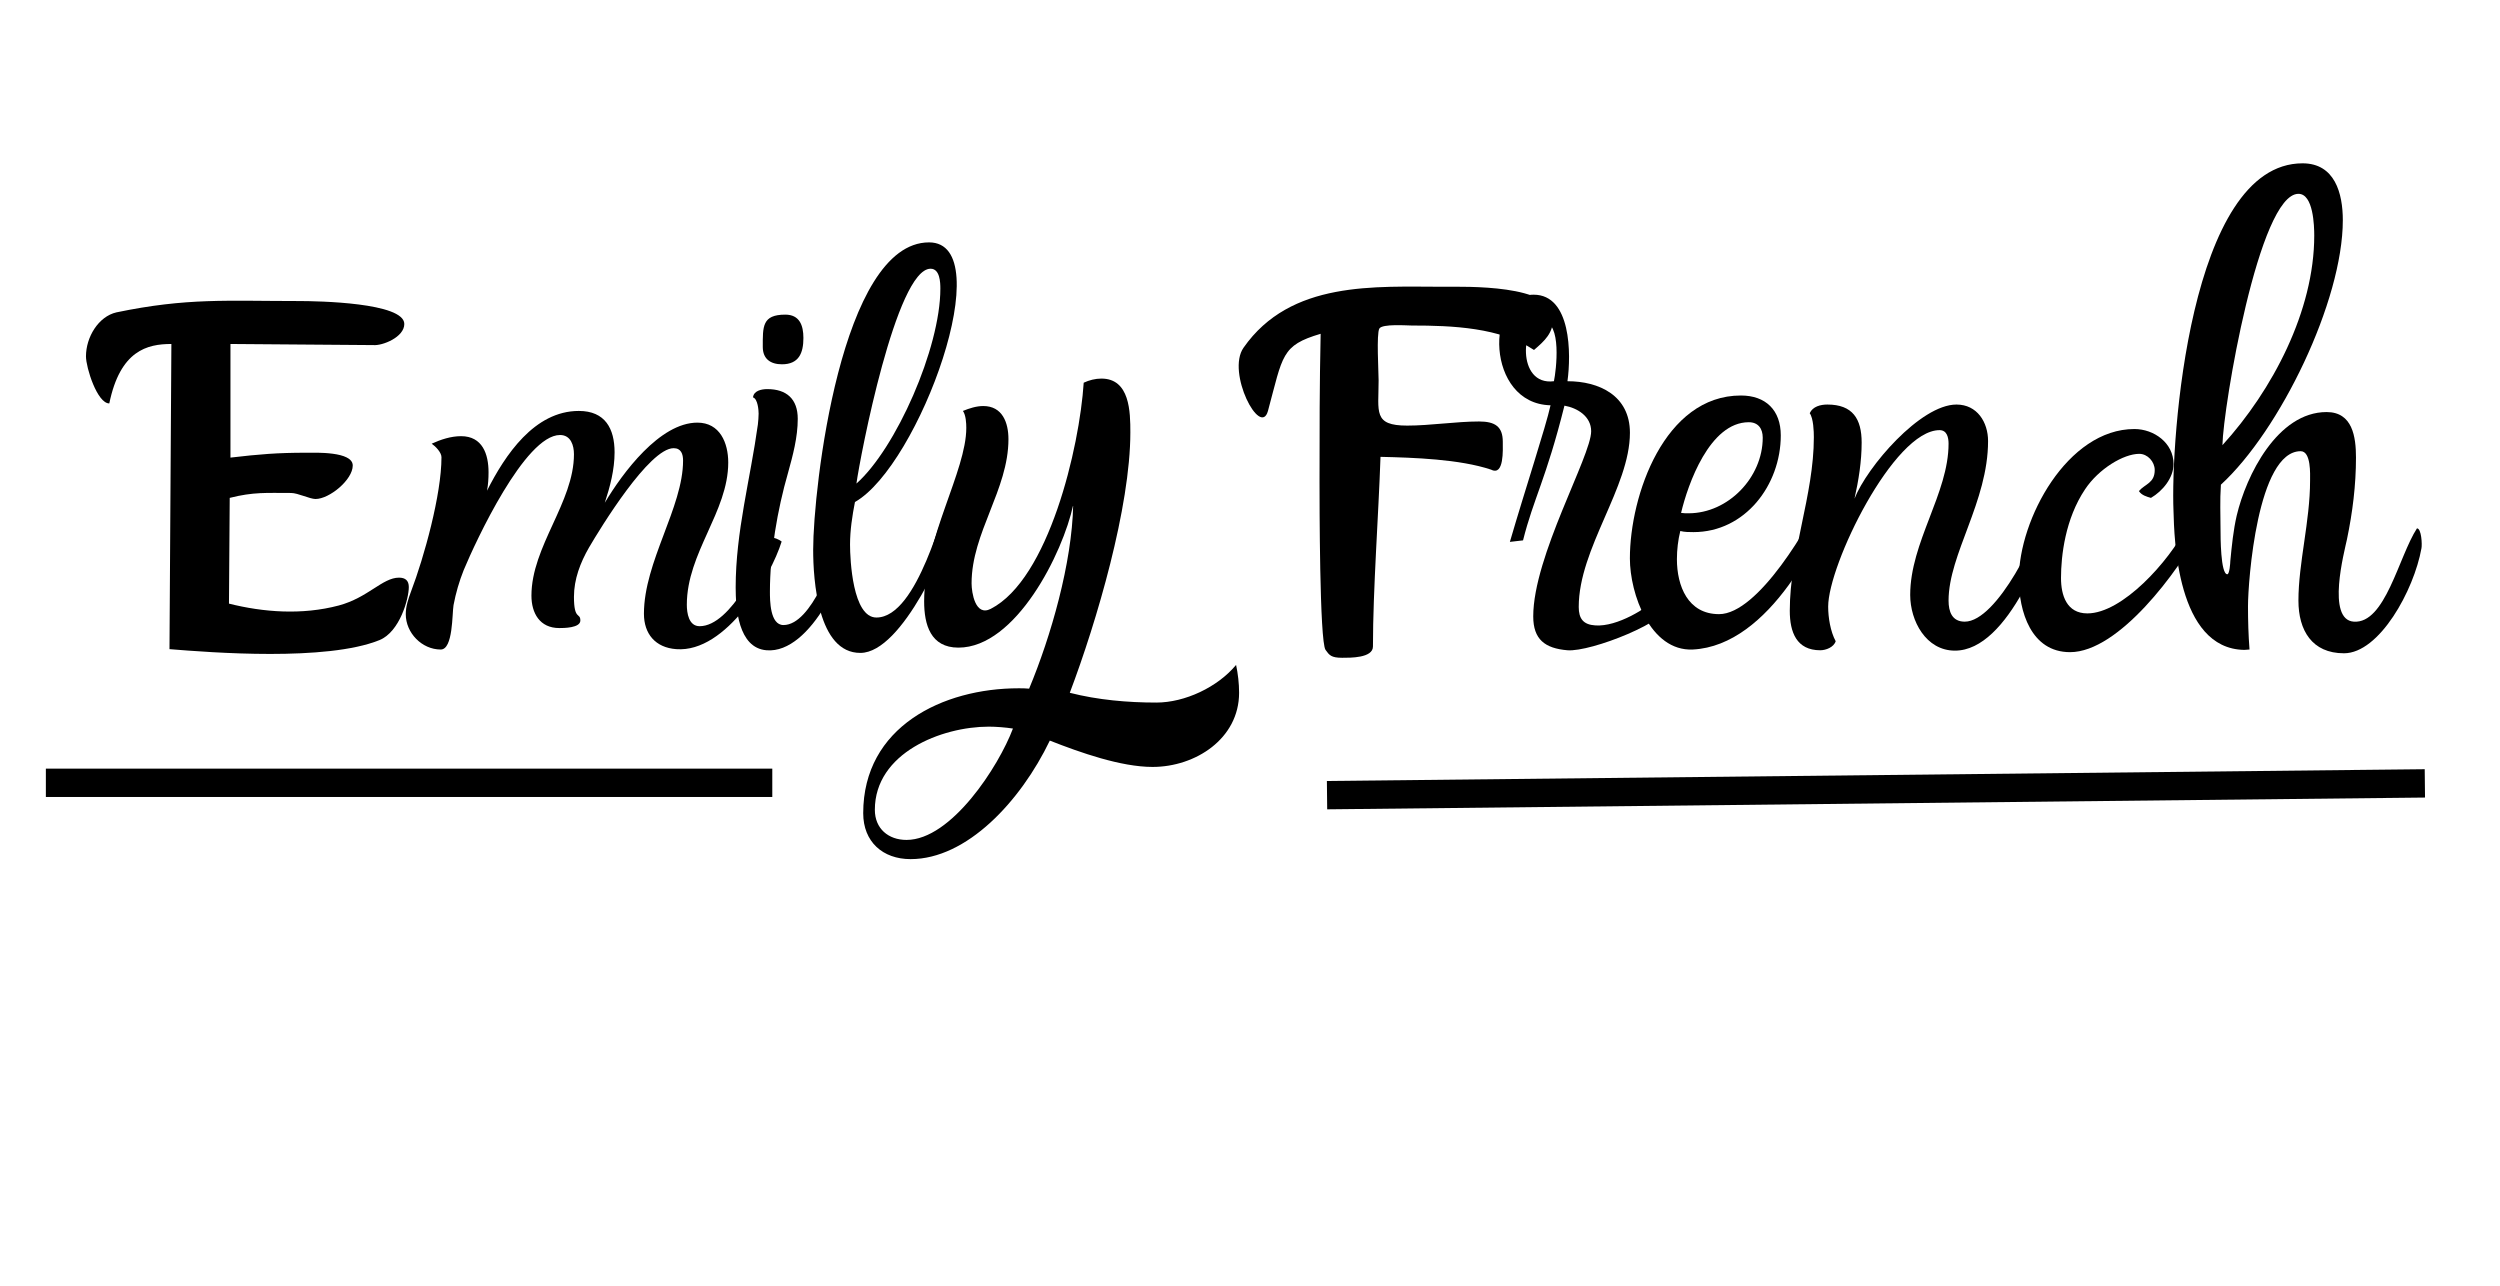
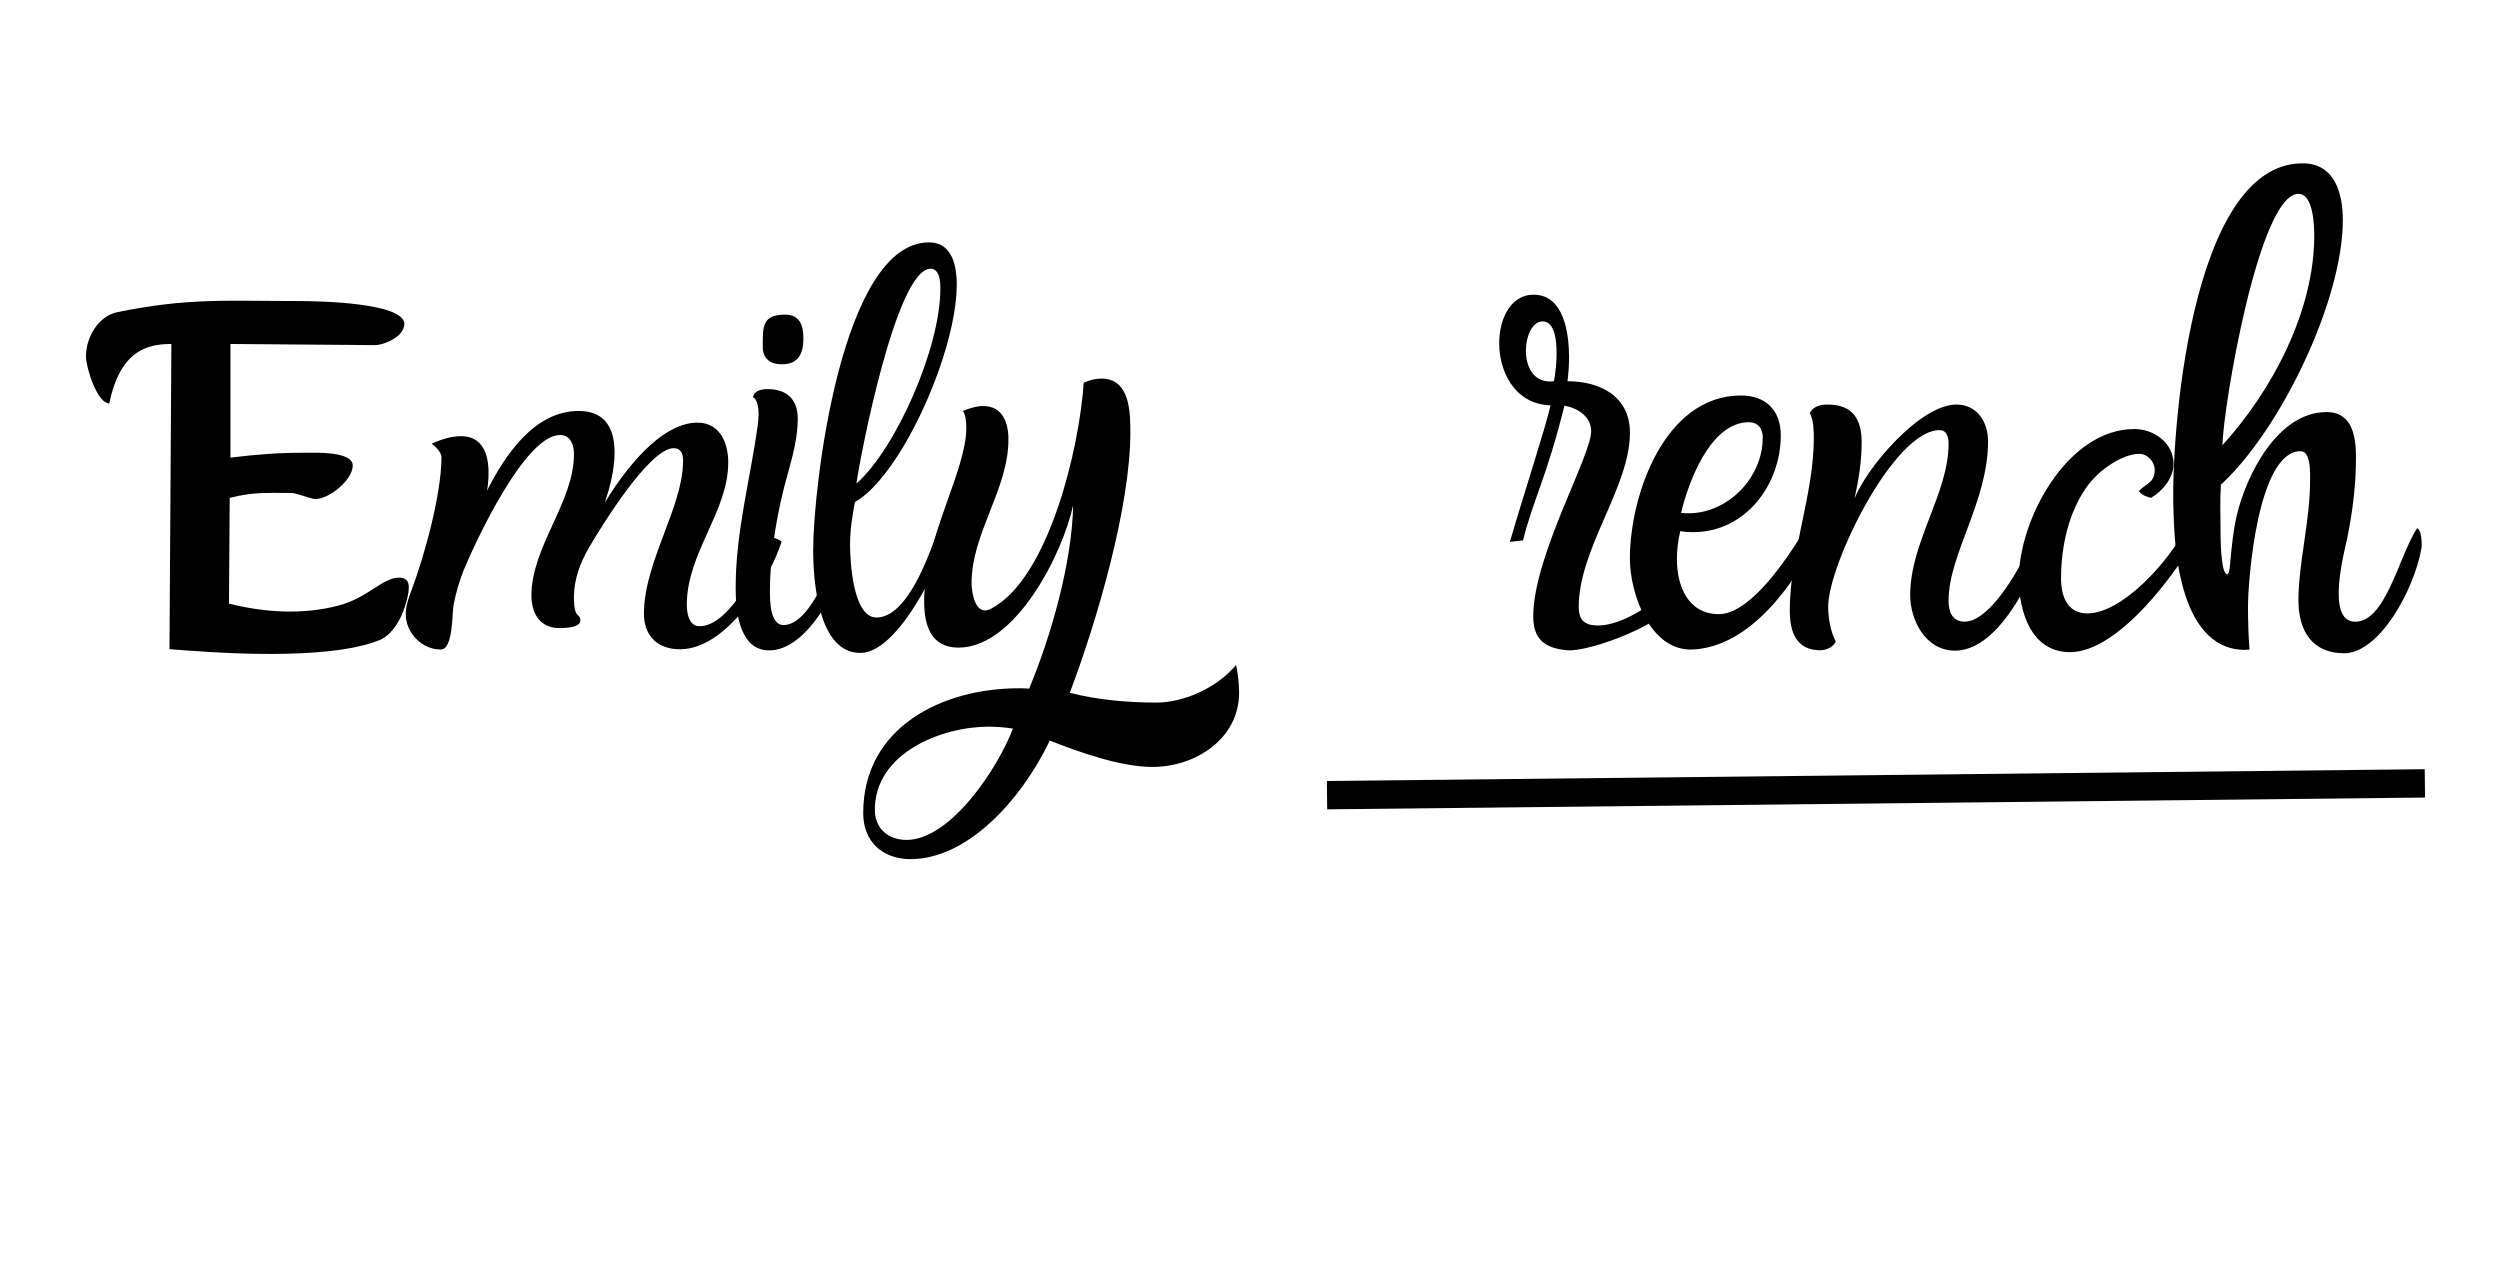
<svg xmlns="http://www.w3.org/2000/svg" width="350" zoomAndPan="magnify" viewBox="0 0 262.5 135" height="180" preserveAspectRatio="xMidYMid meet" version="1.0">
  <defs>
    <g />
    <clipPath id="9b1dcc23f6">
      <path d="M 122 65 L 261.285 65 L 261.285 101 L 122 101 Z M 122 65 " clip-rule="nonzero" />
    </clipPath>
  </defs>
  <g fill="#000000" fill-opacity="1">
    <g transform="translate(13.175, 68.278)">
      <g>
        <path d="M 18.215 -36.668 C 10.629 -36.668 6.48 -37.023 -0.949 -35.48 C -2.844 -35.047 -4.148 -32.875 -4.148 -30.859 C -4.148 -29.672 -2.965 -25.918 -1.699 -25.918 C -0.555 -31.488 2.293 -32.16 4.82 -32.16 L 4.621 -0.117 C 9.008 0.238 21.098 1.184 26.668 -1.066 C 28.805 -1.938 29.75 -5.414 29.75 -6.637 C 29.75 -7.309 29.395 -7.625 28.723 -7.625 C 26.984 -7.625 25.484 -5.531 22.402 -4.703 C 18.531 -3.676 14.461 -3.992 10.867 -4.898 L 10.945 -16 C 13.434 -16.633 14.816 -16.516 17.387 -16.516 C 18.098 -16.516 19.359 -15.883 19.953 -15.883 C 21.414 -15.883 23.863 -17.898 23.863 -19.398 C 23.863 -20.902 19.914 -20.742 19.004 -20.742 C 15.961 -20.742 14.066 -20.586 11.023 -20.23 L 11.023 -32.16 L 26.039 -32.043 C 26.984 -31.965 29.277 -32.875 29.277 -34.258 C 29.277 -36.508 20.191 -36.668 18.215 -36.668 Z M 18.215 -36.668 " />
      </g>
    </g>
  </g>
  <g fill="#000000" fill-opacity="1">
    <g transform="translate(42.406, 68.278)">
      <g>
        <path d="M 2.922 -21.691 C 3.32 -21.414 3.949 -20.781 3.949 -20.27 C 3.949 -16.359 2.133 -9.797 0.75 -6.164 C 0.473 -5.414 0.199 -4.621 0.199 -3.793 C 0.199 -1.816 1.898 -0.078 3.871 -0.078 C 5.176 -0.078 5.059 -3.832 5.215 -4.742 C 5.453 -6.004 5.809 -7.23 6.281 -8.414 C 7.547 -11.457 12.723 -22.602 16.398 -22.602 C 17.543 -22.602 17.859 -21.492 17.859 -20.586 C 17.859 -15.527 13.395 -10.906 13.395 -5.73 C 13.395 -3.91 14.262 -2.332 16.316 -2.332 C 16.754 -2.332 18.531 -2.332 18.531 -3.121 C 18.531 -3.992 17.859 -3.121 17.859 -5.609 C 17.859 -7.469 18.531 -9.207 19.438 -10.785 C 20.664 -12.879 25.762 -21.219 28.328 -21.219 C 29.121 -21.219 29.316 -20.586 29.316 -19.914 C 29.316 -15.016 25.207 -9.285 25.207 -3.832 C 25.207 -1.738 26.395 -0.277 28.605 -0.117 C 33.859 0.277 38.523 -7.742 39.668 -11.418 C 39.352 -11.656 38.879 -11.852 38.484 -11.852 C 37.574 -9.562 34.375 -2.527 31.055 -2.527 C 29.91 -2.527 29.711 -3.91 29.711 -4.781 C 29.711 -10.234 34.059 -14.539 34.059 -19.715 C 34.059 -21.77 33.188 -23.902 30.82 -23.902 C 26.867 -23.902 22.957 -18.609 21.098 -15.488 C 21.652 -17.188 22.125 -18.965 22.125 -20.781 C 22.125 -23.273 21.137 -25.129 18.371 -25.129 C 13.711 -25.129 10.629 -20.508 8.73 -16.754 C 8.852 -17.387 8.891 -18.055 8.891 -18.688 C 8.891 -20.586 8.258 -22.48 6.004 -22.48 C 4.938 -22.48 3.871 -22.125 2.922 -21.691 Z M 2.922 -21.691 " />
      </g>
    </g>
  </g>
  <g fill="#000000" fill-opacity="1">
    <g transform="translate(76.811, 68.278)">
      <g>
        <path d="M 12.406 -12.09 C 12.406 -12.289 12.289 -12.605 11.496 -12.09 C 10.824 -9.641 8.414 -2.648 5.453 -2.648 C 4.031 -2.648 4.031 -5.254 4.031 -6.164 C 4.031 -10.156 4.82 -14.777 5.926 -18.609 C 6.441 -20.465 6.953 -22.363 6.953 -24.301 C 6.953 -26.395 5.77 -27.422 3.754 -27.422 C 3.16 -27.422 2.332 -27.262 2.254 -26.551 C 2.766 -26.395 2.844 -25.168 2.844 -24.852 C 2.844 -24.457 2.805 -24.102 2.766 -23.707 C 1.977 -17.977 0.434 -12.445 0.434 -6.598 C 0.434 -4.504 0.672 -0.238 3.676 0 C 8.375 0.395 12.406 -8.691 12.406 -12.09 Z M 7.547 -32.793 C 7.547 -34.098 7.152 -35.242 5.648 -35.242 C 3.199 -35.242 3.281 -33.98 3.281 -31.848 C 3.281 -30.582 4.109 -30.027 5.293 -30.027 C 7.074 -30.027 7.547 -31.215 7.547 -32.793 Z M 7.547 -32.793 " />
      </g>
    </g>
  </g>
  <g fill="#000000" fill-opacity="1">
    <g transform="translate(85.422, 68.278)">
      <g>
        <path d="M 12.129 -42.828 C 2.883 -42.828 -0.039 -16.949 -0.039 -10.551 C -0.039 -7.43 0.434 0.316 4.938 0.277 C 9.324 0.238 14.145 -10.906 15.016 -14.223 C 14.934 -14.5 14.461 -15.605 14.184 -15.527 C 13.633 -15.332 11.023 -3.438 6.598 -3.438 C 4.109 -3.438 3.832 -9.484 3.832 -11.102 C 3.832 -12.605 4.07 -14.145 4.348 -15.566 C 11.102 -19.398 19.598 -42.828 12.129 -42.828 Z M 4.504 -17.504 C 4.898 -20.387 8.691 -40.062 12.289 -40.062 C 13.277 -40.062 13.316 -38.602 13.316 -37.969 C 13.316 -31.727 8.652 -21.18 4.504 -17.504 Z M 4.504 -17.504 " />
      </g>
    </g>
  </g>
  <g fill="#000000" fill-opacity="1">
    <g transform="translate(96.996, 68.278)">
      <g>
        <path d="M 32.793 1.539 C 30.859 3.871 27.422 5.492 24.418 5.492 C 21.414 5.492 18.254 5.215 15.332 4.465 C 18.176 -3.043 21.691 -15.055 21.691 -22.875 C 21.691 -25.012 21.652 -28.527 18.648 -28.527 C 18.016 -28.527 17.387 -28.367 16.793 -28.094 C 16.359 -21.297 13.117 -7.469 7.031 -4.348 C 5.414 -3.516 5.02 -6.047 5.02 -7.031 C 5.02 -12.328 8.891 -16.871 8.891 -22.164 C 8.891 -23.902 8.258 -25.645 6.242 -25.645 C 5.531 -25.645 4.781 -25.406 4.109 -25.129 C 4.426 -24.695 4.465 -23.824 4.465 -23.352 C 4.465 -18.809 0.039 -11.812 0.039 -5.137 C 0.039 -2.688 0.711 -0.277 3.637 -0.277 C 9.68 -0.277 14.617 -10.234 15.688 -15.25 C 15.566 -9.168 13.355 -1.461 11.062 4.031 C 10.707 3.992 10.312 3.992 9.957 3.992 C 2.016 3.992 -6.359 8.02 -6.359 17.109 C -6.359 20.109 -4.309 21.93 -1.383 21.93 C 4.504 21.93 10.156 15.883 13.234 9.484 C 16.438 10.746 20.703 12.25 24.023 12.25 C 28.527 12.25 33.109 9.285 33.109 4.465 C 33.109 3.477 32.992 2.488 32.793 1.539 Z M -1.816 19.914 C -3.715 19.914 -5.137 18.727 -5.137 16.754 C -5.137 10.785 1.855 8.02 6.836 8.02 C 7.586 8.02 8.613 8.102 9.363 8.219 C 7.863 12.207 2.883 19.914 -1.816 19.914 Z M -1.816 19.914 " />
      </g>
    </g>
  </g>
  <g fill="#000000" fill-opacity="1">
    <g transform="translate(119.274, 68.278)">
      <g />
    </g>
  </g>
  <g fill="#000000" fill-opacity="1">
    <g transform="translate(138.234, 68.278)">
      <g>
-         <path d="M -7.664 -31.766 C -9.484 -29.16 -5.887 -22.285 -5.098 -25.129 C -3.516 -30.977 -3.715 -32.004 0.434 -33.23 C 0.316 -27.777 0.316 -23.152 0.316 -17.699 C 0.316 -15.766 0.316 -0.91 0.949 -0.039 C 1.344 0.512 1.539 0.789 2.688 0.789 C 3.516 0.789 5.926 0.828 5.926 -0.395 C 5.926 -6.402 6.52 -14.305 6.719 -20.309 C 10.195 -20.23 15.016 -20.07 18.332 -18.965 C 19.715 -18.254 19.559 -21.098 19.559 -21.891 C 19.559 -23.469 18.77 -24.023 17.07 -24.023 C 14.66 -24.023 11.934 -23.59 9.523 -23.59 C 5.926 -23.59 6.52 -25.012 6.52 -28.328 C 6.52 -29.238 6.281 -33.23 6.598 -33.781 C 6.914 -34.297 9.484 -34.098 9.996 -34.098 C 14.262 -34.098 19.281 -33.898 22.836 -31.531 C 23.984 -32.516 24.852 -33.309 24.852 -34.887 C 24.852 -38.445 15.605 -38.168 13.355 -38.168 C 6.164 -38.168 -2.727 -38.84 -7.664 -31.766 Z M -7.664 -31.766 " />
-       </g>
+         </g>
    </g>
  </g>
  <g fill="#000000" fill-opacity="1">
    <g transform="translate(157.353, 68.278)">
      <g>
        <path d="M 2.566 -11.539 C 3.676 -15.961 4.977 -17.938 6.914 -25.684 C 8.258 -25.445 9.719 -24.574 9.719 -22.996 C 9.719 -20.387 3.637 -9.879 3.637 -3.555 C 3.637 -1.145 4.859 -0.199 7.23 0 C 9.68 0.199 18.055 -3.082 18.055 -4.977 L 18.016 -5.098 C 17.66 -5.375 17.227 -5.57 16.754 -5.531 C 15.566 -4.426 12.484 -2.449 10.156 -2.609 C 8.891 -2.688 8.414 -3.32 8.414 -4.543 C 8.414 -10.707 13.789 -17.109 13.789 -22.836 C 13.789 -26.75 10.551 -28.25 7.23 -28.25 C 7.625 -31.094 7.625 -37.336 3.676 -37.336 C -1.422 -37.336 -1.383 -25.879 5.453 -25.723 C 4.938 -23.391 2.844 -17.07 1.184 -11.379 Z M 5.809 -28.25 C 1.816 -27.738 2.371 -34.531 4.621 -34.531 C 6.676 -34.531 6.047 -29.355 5.809 -28.25 Z M 5.809 -28.25 " />
      </g>
    </g>
  </g>
  <g fill="#000000" fill-opacity="1">
    <g transform="translate(171.099, 68.278)">
      <g>
        <path d="M 20.547 -16.715 C 18.926 -13.117 13.512 -3.793 9.402 -3.793 C 6.125 -3.793 4.977 -6.758 4.977 -9.562 C 4.977 -10.551 5.098 -11.578 5.332 -12.523 C 5.77 -12.406 6.281 -12.406 6.719 -12.406 C 12.129 -12.406 15.883 -17.344 15.883 -22.562 C 15.883 -25.207 14.305 -26.75 11.695 -26.75 C 3.676 -26.75 0.039 -16.277 0.039 -9.641 C 0.039 -5.926 2.172 0.117 6.637 -0.078 C 14.777 -0.473 20.309 -12.168 21.652 -16.555 Z M 12.523 -23.945 C 13.512 -23.945 13.988 -23.273 13.988 -22.324 C 13.988 -18.137 10.352 -14.383 6.203 -14.383 C 5.926 -14.383 5.691 -14.383 5.414 -14.422 C 6.125 -17.426 8.414 -23.945 12.523 -23.945 Z M 12.523 -23.945 " />
      </g>
    </g>
  </g>
  <g fill="#000000" fill-opacity="1">
    <g transform="translate(187.966, 68.278)">
      <g>
        <path d="M 2.055 -24.891 C 2.449 -24.34 2.488 -22.957 2.488 -22.363 C 2.488 -16.277 -0.039 -10.273 -0.039 -4.148 C -0.039 -1.898 0.672 0 3.16 0 C 3.754 0 4.582 -0.316 4.781 -0.949 C 4.227 -1.977 3.992 -3.438 3.992 -4.582 C 3.992 -8.969 10.867 -23.113 15.688 -23.113 C 16.477 -23.113 16.633 -22.324 16.633 -21.691 C 16.633 -16.477 12.605 -11.34 12.605 -5.809 C 12.605 -3.082 14.262 0.039 17.305 0.039 C 22.957 0.039 26.984 -11.223 28.172 -15.41 C 27.695 -15.527 27.066 -15.727 26.75 -15.289 C 26.234 -12.289 21.73 -3.004 18.332 -3.004 C 16.988 -3.004 16.633 -4.07 16.633 -5.215 C 16.633 -10.074 20.781 -15.605 20.781 -21.969 C 20.781 -23.945 19.637 -25.801 17.465 -25.801 C 13.672 -25.801 8.059 -19.242 6.758 -15.922 C 7.191 -17.859 7.508 -19.836 7.508 -21.809 C 7.508 -24.301 6.559 -25.801 3.91 -25.801 C 3.199 -25.801 2.371 -25.602 2.055 -24.891 Z M 2.055 -24.891 " />
      </g>
    </g>
  </g>
  <g fill="#000000" fill-opacity="1">
    <g transform="translate(211.824, 68.278)">
      <g>
        <path d="M 12.762 -16.715 C 13.039 -16.277 13.59 -16.121 14.027 -16 C 15.25 -16.715 16.398 -18.098 16.398 -19.559 C 16.398 -21.77 14.344 -23.23 12.289 -23.23 C 5.254 -23.23 0.156 -13.75 0.156 -7.508 C 0.156 -4.109 1.422 0.199 5.531 0.199 C 10.668 0.199 16.949 -8.375 19.164 -12.566 L 17.781 -12.961 C 15.922 -9.324 11.023 -3.871 7.348 -3.871 C 5.176 -3.871 4.582 -5.77 4.582 -7.586 C 4.582 -9.918 5.02 -13.789 7.113 -16.91 C 8.535 -19.043 11.141 -20.625 12.801 -20.625 C 13.672 -20.625 14.422 -19.797 14.422 -18.926 C 14.422 -17.543 13.395 -17.465 12.762 -16.715 Z M 12.762 -16.715 " />
      </g>
    </g>
  </g>
  <g fill="#000000" fill-opacity="1">
    <g transform="translate(227.98, 68.278)">
      <g>
        <path d="M 0.238 -14.617 C 0.316 -11.812 0.555 -0.156 7.664 -0.039 L 8.219 -0.078 C 8.102 -1.582 8.059 -3.121 8.059 -4.621 C 8.059 -7.23 9.047 -20.902 13.59 -20.902 C 14.699 -20.902 14.578 -18.453 14.578 -17.82 C 14.578 -13.551 13.355 -9.168 13.355 -5.215 C 13.355 -2.094 14.777 0.316 18.137 0.316 C 21.848 0.316 25.484 -6.281 26.273 -10.707 C 26.355 -11.102 26.273 -12.801 25.801 -12.801 C 23.863 -9.797 22.48 -2.766 19.164 -3.004 C 16.277 -3.199 18.176 -10.352 18.453 -11.656 C 19.043 -14.5 19.398 -17.344 19.398 -20.23 C 19.398 -22.402 19.043 -25.012 16.316 -25.012 C 11.141 -25.012 7.863 -18.332 6.875 -14.145 C 6.52 -12.605 6.359 -10.984 6.203 -9.363 C 6.203 -9.207 6.125 -7.98 5.887 -7.98 C 5.176 -7.98 5.176 -12.012 5.176 -12.605 C 5.176 -14.344 5.098 -15.645 5.215 -17.387 C 11.418 -23.074 18.016 -36.668 18.016 -45.16 C 18.016 -47.965 17.188 -51.129 13.789 -51.129 C 1.898 -51.129 -0.078 -22.008 0.238 -14.617 Z M 13.355 -47.926 C 14.934 -47.926 15.016 -44.527 15.016 -43.543 C 15.016 -35.641 10.629 -27.301 5.375 -21.535 C 5.453 -25.523 9.207 -47.926 13.355 -47.926 Z M 13.355 -47.926 " />
      </g>
    </g>
  </g>
-   <path stroke-linecap="butt" transform="matrix(0.744, -0, 0, 0.744, 4.815, 80.705)" fill="none" stroke-linejoin="miter" d="M 0.001 2.002 L 102.521 2.002 " stroke="#000000" stroke-width="4" stroke-opacity="1" stroke-miterlimit="4" />
  <g clip-path="url(#9b1dcc23f6)">
    <path stroke-linecap="butt" transform="matrix(0.744, -0.008, 0.008, 0.744, 139.324, 82.004)" fill="none" stroke-linejoin="miter" d="M -0.001 1.999 L 154.934 2.003 " stroke="#000000" stroke-width="4" stroke-opacity="1" stroke-miterlimit="4" />
  </g>
</svg>